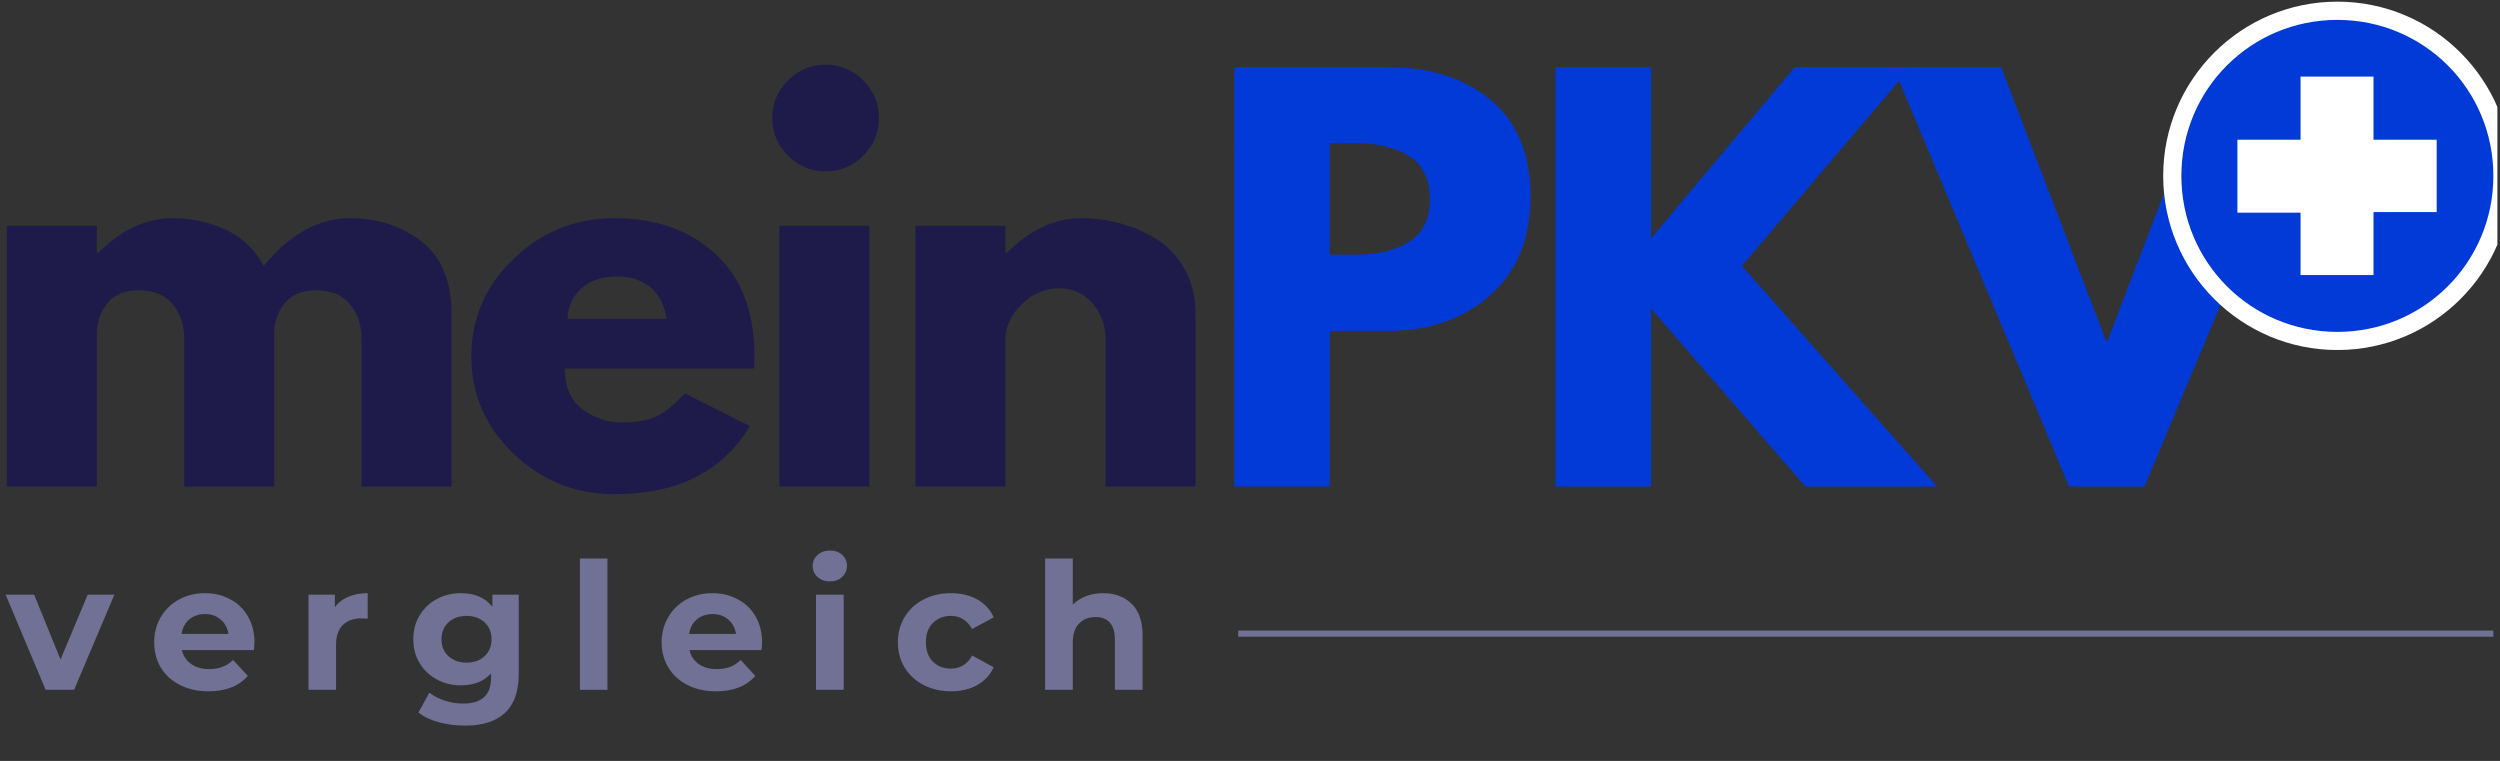
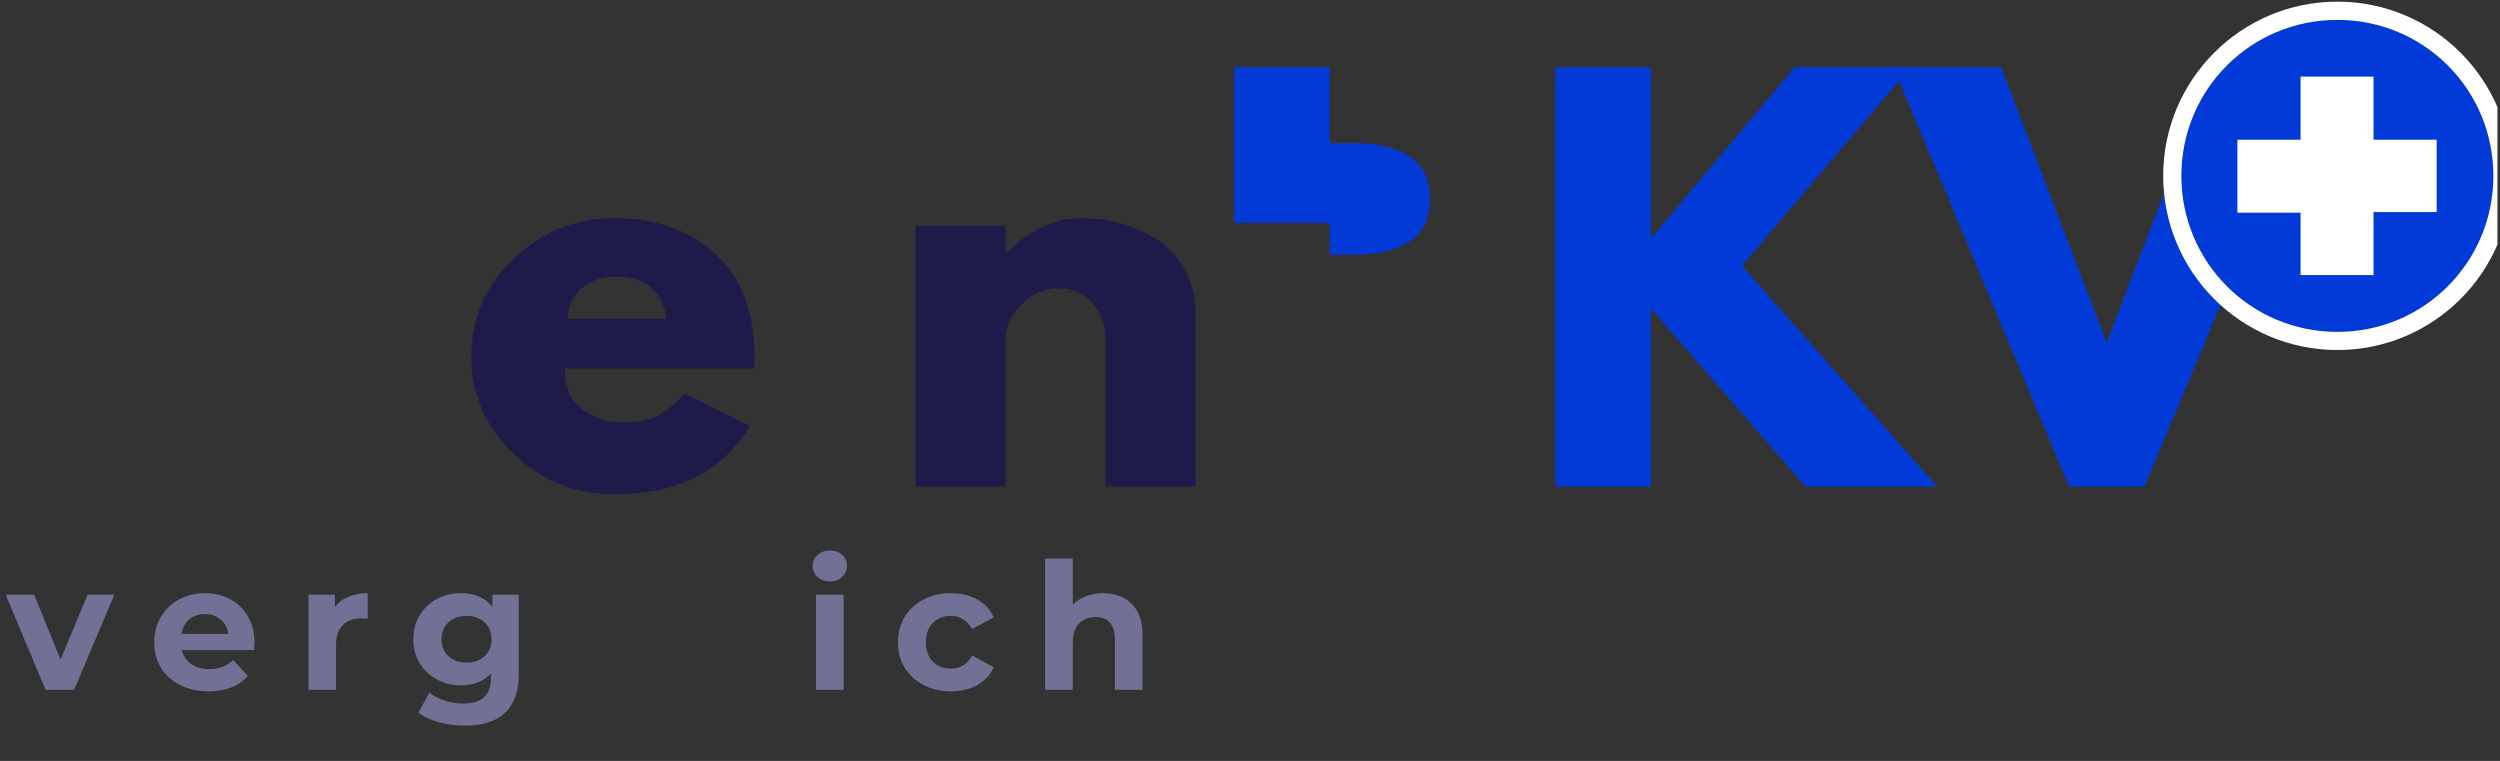
<svg xmlns="http://www.w3.org/2000/svg" viewBox="0 0 1508 459" width="1508" height="459">
  <rect x="0" y="0" width="1508" height="459" fill="#333333" stroke="none" />
  <title>SKP-Logo-Gmbh und Co</title>
  <defs>
    <clipPath clipPathUnits="userSpaceOnUse" id="cp1">
      <path d="m1304.84 1h201.59v210.13h-201.59z" />
    </clipPath>
    <clipPath clipPathUnits="userSpaceOnUse" id="cp2">
      <path d="m1409.9 1c-58.03 0-105.06 47.04-105.06 105.07 0 58.02 47.03 105.06 105.06 105.06 58.03 0 105.06-47.04 105.06-105.06 0-58.03-47.03-105.07-105.06-105.07z" />
    </clipPath>
    <clipPath clipPathUnits="userSpaceOnUse" id="cp3">
      <path d="m1315.8 11.97h188.05v188.05h-188.05z" />
    </clipPath>
  </defs>
  <style>		.s0 { fill: #1e1b4b } 		.s1 { fill: #023ad8 } 		.s2 { fill: #ffffff } 		.s3 { fill: #707194 } 		.s4 { fill: none;stroke: #707194;stroke-width: 3.7 } 	</style>
  <g>
    <g>
      <g>
-         <path class="s0" d="m4.1 293.5v-157.3h54.3v16.5h0.6q21.2-21.1 45.1-21.1 17.1 0 32.2 7 15 7.1 22.7 21.8 23.9-28.8 52.1-28.8 25.1 0 43.2 14.1 18.1 14.1 18.1 44.1v103.7h-54.3v-89q0-12.5-6.9-20.9-6.9-8.5-20.7-8.5-11.9 0-18.2 7.2-6.3 7.2-6.9 17.3v93.9h-54.3v-89q0-12.5-6.9-20.9-6.9-8.5-20.7-8.5-12.5 0-18.8 7.8-6.3 7.8-6.3 18.6v92z" />
-       </g>
+         </g>
    </g>
  </g>
  <g>
    <g>
      <g>
        <path class="s0" d="m454.8 222.3h-114.1q0 16.6 10.8 24.6 10.7 7.9 23.3 7.9 13.1 0 20.8-3.5 7.7-3.5 17.5-14l39.2 19.7q-24.5 41.1-81.5 41.1-35.6 0-61-24.4-25.5-24.4-25.5-58.7 0-34.4 25.5-58.9 25.4-24.5 61-24.5 37.4 0 60.8 21.6 23.5 21.6 23.5 61.8 0 5.5-0.3 7.3zm-112.5-30h59.8q-1.9-12.3-9.7-18.9-7.8-6.6-20.1-6.6-13.5 0-21.5 7.1-7.9 7-8.5 18.4z" />
      </g>
    </g>
  </g>
  <g>
    <g>
      <g>
-         <path class="s0" d="m475.3 48.5q9.5-9.5 22.7-9.5 13.2 0 22.7 9.5 9.5 9.5 9.5 22.7 0 13.1-9.5 22.7-9.5 9.5-22.7 9.5-13.2 0-22.7-9.5-9.5-9.6-9.5-22.7 0-13.2 9.5-22.7zm-5.2 87.7v157.3h54.3v-157.3z" />
-       </g>
+         </g>
    </g>
  </g>
  <g>
    <g>
      <g>
        <path class="s0" d="m552.2 293.5v-157.3h54.3v16.5h0.6q21.2-21.1 45.1-21.1 11.6 0 23.1 3 11.5 3.1 22.1 9.5 10.6 6.5 17.2 18.3 6.6 11.8 6.6 27.4v103.7h-54.3v-89q0-12.2-7.8-21.4-7.8-9.2-20.4-9.2-12.3 0-22.2 9.5-10 9.5-10 21.1v89z" />
      </g>
    </g>
  </g>
  <g>
    <g>
      <g>
-         <path class="s1" d="m744.5 40.5h92.3q38.6 0 62.5 19.9 23.9 20 23.9 58 0 38-24.2 59.6-24.2 21.6-62.2 21.6h-34.7v93.9h-57.6zm57.6 113.1h16.3q19.3 0 31.7-7.8 12.4-7.8 12.4-25.6 0-18.1-12.4-25.9-12.4-7.9-31.7-7.9h-16.3z" />
+         <path class="s1" d="m744.5 40.5h92.3h-34.7v93.9h-57.6zm57.6 113.1h16.3q19.3 0 31.7-7.8 12.4-7.8 12.4-25.6 0-18.1-12.4-25.9-12.4-7.9-31.7-7.9h-16.3z" />
      </g>
    </g>
  </g>
  <g>
    <g>
      <g>
        <path class="s1" d="m1168.5 293.5h-79.4l-93.2-107.4v107.4h-57.7v-253h57.7v103.3l86.7-103.3h69.9l-101.8 119.9z" />
      </g>
    </g>
  </g>
  <g>
    <g>
      <g>
        <path class="s1" d="m1248.1 293.5l-106-253h65l63.7 166.2 63.8-166.2h65l-106.1 253z" />
      </g>
    </g>
  </g>
  <g id="Clip-Path" clip-path="url(#cp1)">
    <g>
      <g id="Clip-Path" clip-path="url(#cp2)">
        <g>
          <path class="s2" d="m1304.8 1h210.2v210.1h-210.2z" />
        </g>
      </g>
    </g>
  </g>
  <g id="Clip-Path" clip-path="url(#cp3)">
    <g>
      <path class="s1" d="m1504 106.1c0 52.1-41.9 94.1-94.1 94.1-52.2 0-94.1-42-94.1-94.1 0-52.2 41.9-94.1 94.1-94.1 52.2 0 94.1 41.9 94.1 94.1zm-34.2-21.8h-38.1v-38.1h-44v38.1h-38.1v44h38.1v37.6h44v-38h38.1z" />
    </g>
  </g>
  <g>
    <g>
      <g>
        <path class="s3" d="m69 358.7l-24.3 57.4h-17.2l-24.1-57.4h17.2l15.9 39.1 16.4-39.1z" />
      </g>
    </g>
  </g>
  <g>
    <g>
      <g>
        <path class="s3" d="m153.5 387.6q0 0.4-0.3 4.5h-43.5q1.2 5.3 5.6 8.4 4.4 3.1 10.9 3.1 4.5 0 7.9-1.3 3.5-1.3 6.5-4.2l8.9 9.6q-8.1 9.3-23.7 9.3-9.8 0-17.2-3.8-7.5-3.8-11.6-10.5-4-6.7-4-15.3 0-8.4 4-15.2 4-6.8 11-10.6 7-3.8 15.6-3.8 8.5 0 15.3 3.7 6.8 3.6 10.7 10.4 3.9 6.8 3.9 15.7zm-29.8-17.2q-5.6 0-9.5 3.2-3.8 3.2-4.7 8.8h28.3q-0.8-5.4-4.7-8.7-3.8-3.3-9.4-3.3z" />
      </g>
    </g>
  </g>
  <g>
    <g>
      <g>
        <path class="s3" d="m202 366.3q3-4.2 8.1-6.3 5-2.2 11.7-2.2v15.4q-2.8-0.2-3.8-0.2-7.1 0-11.2 4-4.1 4-4.1 12v27.1h-16.6v-57.4h15.9z" />
      </g>
    </g>
  </g>
  <g>
    <g>
      <g>
        <path class="s3" d="m312.9 358.7v47.8q0 15.8-8.3 23.5-8.2 7.7-24 7.7-8.3 0-15.8-2-7.5-2-12.4-5.9l6.6-12q3.7 3 9.2 4.8 5.6 1.8 11.1 1.8 8.7 0 12.8-4 4.1-3.8 4.1-11.7v-2.5q-6.5 7.2-18.2 7.2-7.9 0-14.4-3.5-6.6-3.5-10.4-9.8-3.9-6.3-3.9-14.5 0-8.2 3.9-14.5 3.8-6.3 10.4-9.8 6.5-3.5 14.4-3.5 12.5 0 19 8.2v-7.3zm-31.5 41q6.7 0 10.9-3.9 4.2-3.9 4.2-10.2 0-6.3-4.2-10.2-4.2-3.9-10.9-3.9-6.6 0-10.9 3.9-4.2 3.9-4.2 10.2 0 6.3 4.2 10.2 4.3 3.9 10.9 3.9z" />
      </g>
    </g>
  </g>
  <g>
    <g>
      <g>
-         <path class="s3" d="m349.8 336.9h16.6v79.2h-16.6z" />
-       </g>
+         </g>
    </g>
  </g>
  <g>
    <g>
      <g>
-         <path class="s3" d="m459.7 387.6q0 0.4-0.3 4.5h-43.5q1.2 5.3 5.5 8.4 4.4 3.1 10.9 3.1 4.5 0 8-1.3 3.5-1.3 6.5-4.2l8.8 9.6q-8.1 9.3-23.7 9.3-9.7 0-17.2-3.8-7.5-3.8-11.5-10.5-4.1-6.7-4.1-15.3 0-8.4 4-15.2 4-6.8 11-10.6 7-3.8 15.7-3.8 8.4 0 15.2 3.7 6.9 3.6 10.8 10.4 3.9 6.8 3.9 15.7zm-29.8-17.2q-5.7 0-9.5 3.2-3.9 3.2-4.7 8.8h28.3q-0.9-5.4-4.7-8.7-3.9-3.3-9.4-3.3z" />
-       </g>
+         </g>
    </g>
  </g>
  <g>
    <g>
      <g>
        <path class="s3" d="m492.2 358.7h16.7v57.4h-16.7zm8.4-8q-4.6 0-7.5-2.7-2.9-2.6-2.9-6.6 0-3.9 2.9-6.6 2.9-2.7 7.5-2.7 4.6 0 7.4 2.6 2.9 2.6 2.9 6.4 0 4.2-2.9 6.9-2.8 2.7-7.4 2.7z" />
      </g>
    </g>
  </g>
  <g>
    <g>
      <g>
        <path class="s3" d="m573.6 417q-9.2 0-16.5-3.8-7.3-3.8-11.4-10.5-4.1-6.7-4.1-15.3 0-8.5 4.1-15.3 4.1-6.7 11.4-10.5 7.3-3.8 16.5-3.8 9.1 0 15.9 3.8 6.8 3.8 9.9 10.8l-13 7q-4.5-7.9-12.9-7.9-6.5 0-10.8 4.3-4.2 4.2-4.2 11.6 0 7.4 4.2 11.7 4.3 4.2 10.8 4.2 8.6 0 12.9-7.9l13 7.1q-3.1 6.8-9.9 10.7-6.8 3.8-15.9 3.8z" />
      </g>
    </g>
  </g>
  <g>
    <g>
      <g>
        <path class="s3" d="m665.4 357.8q10.6 0 17.2 6.4 6.6 6.4 6.6 19v32.9h-16.7v-30.3q0-6.8-3-10.2-3-3.4-8.6-3.4-6.3 0-10.1 4-3.7 3.8-3.7 11.5v28.4h-16.7v-79.2h16.7v27.8q3.3-3.3 8-5.1 4.7-1.8 10.3-1.8z" />
      </g>
    </g>
  </g>
-   <path class="s4" d="m746.9 382.2h757.1" />
</svg>